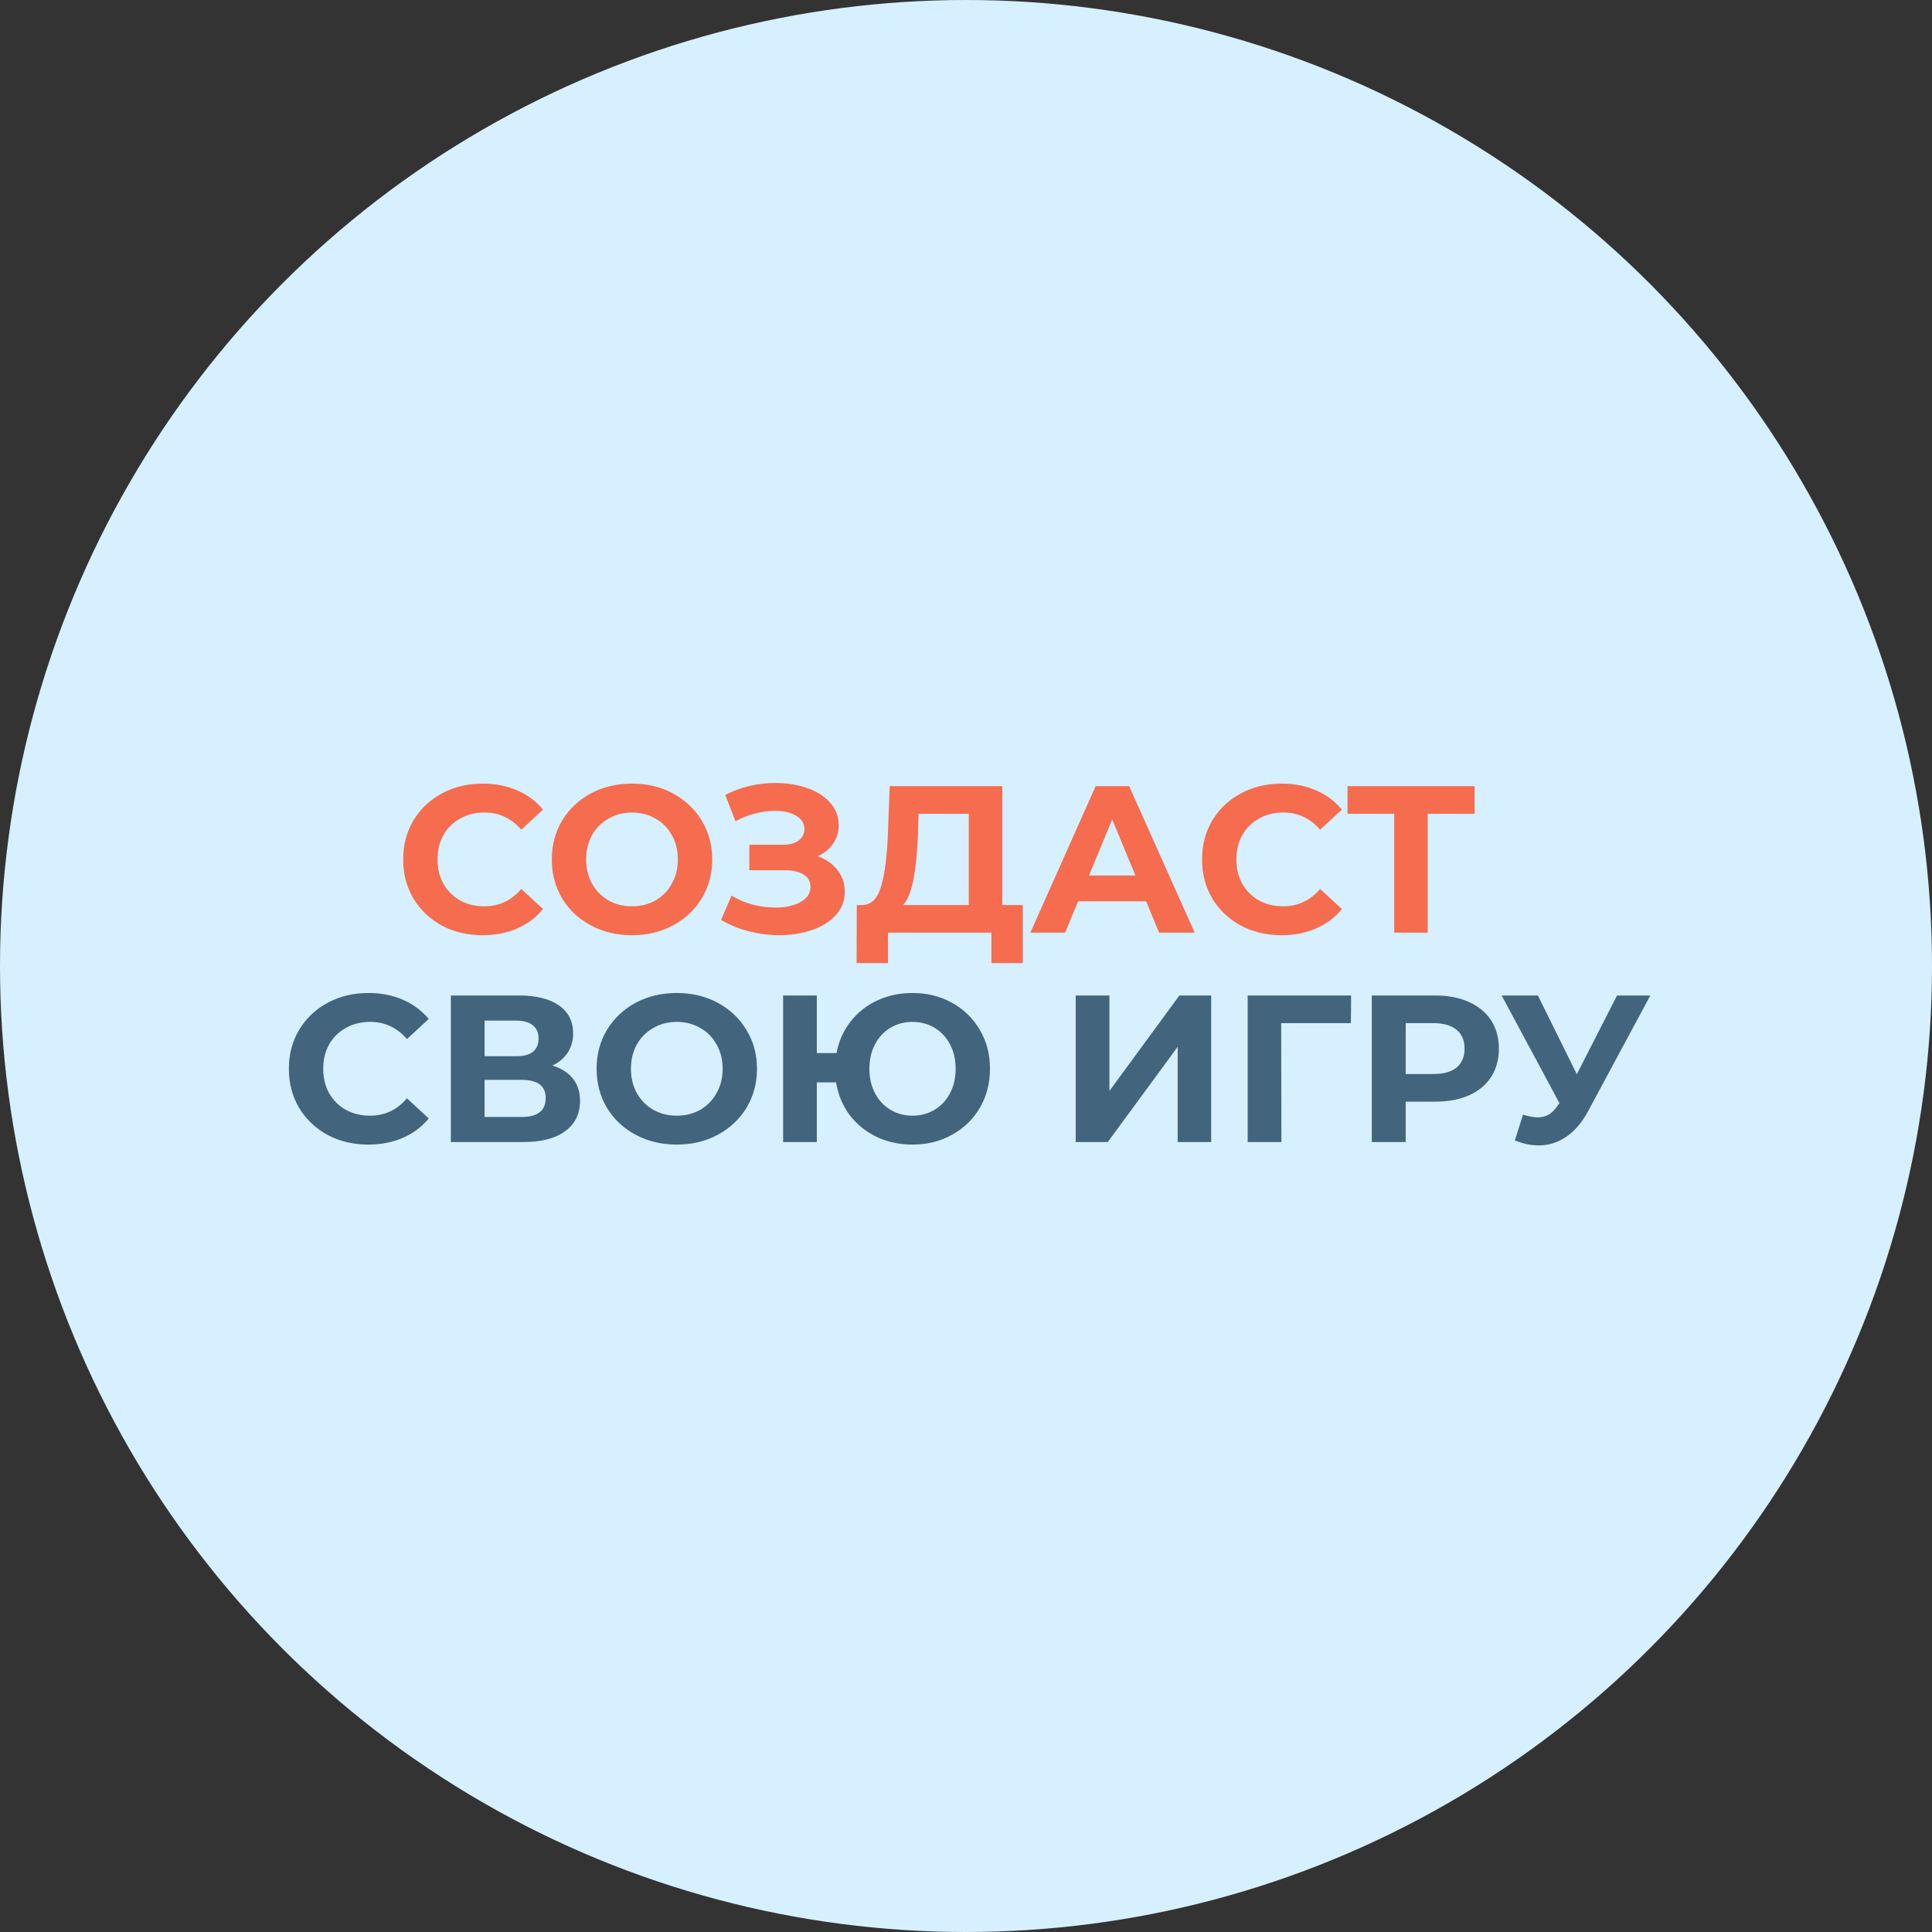
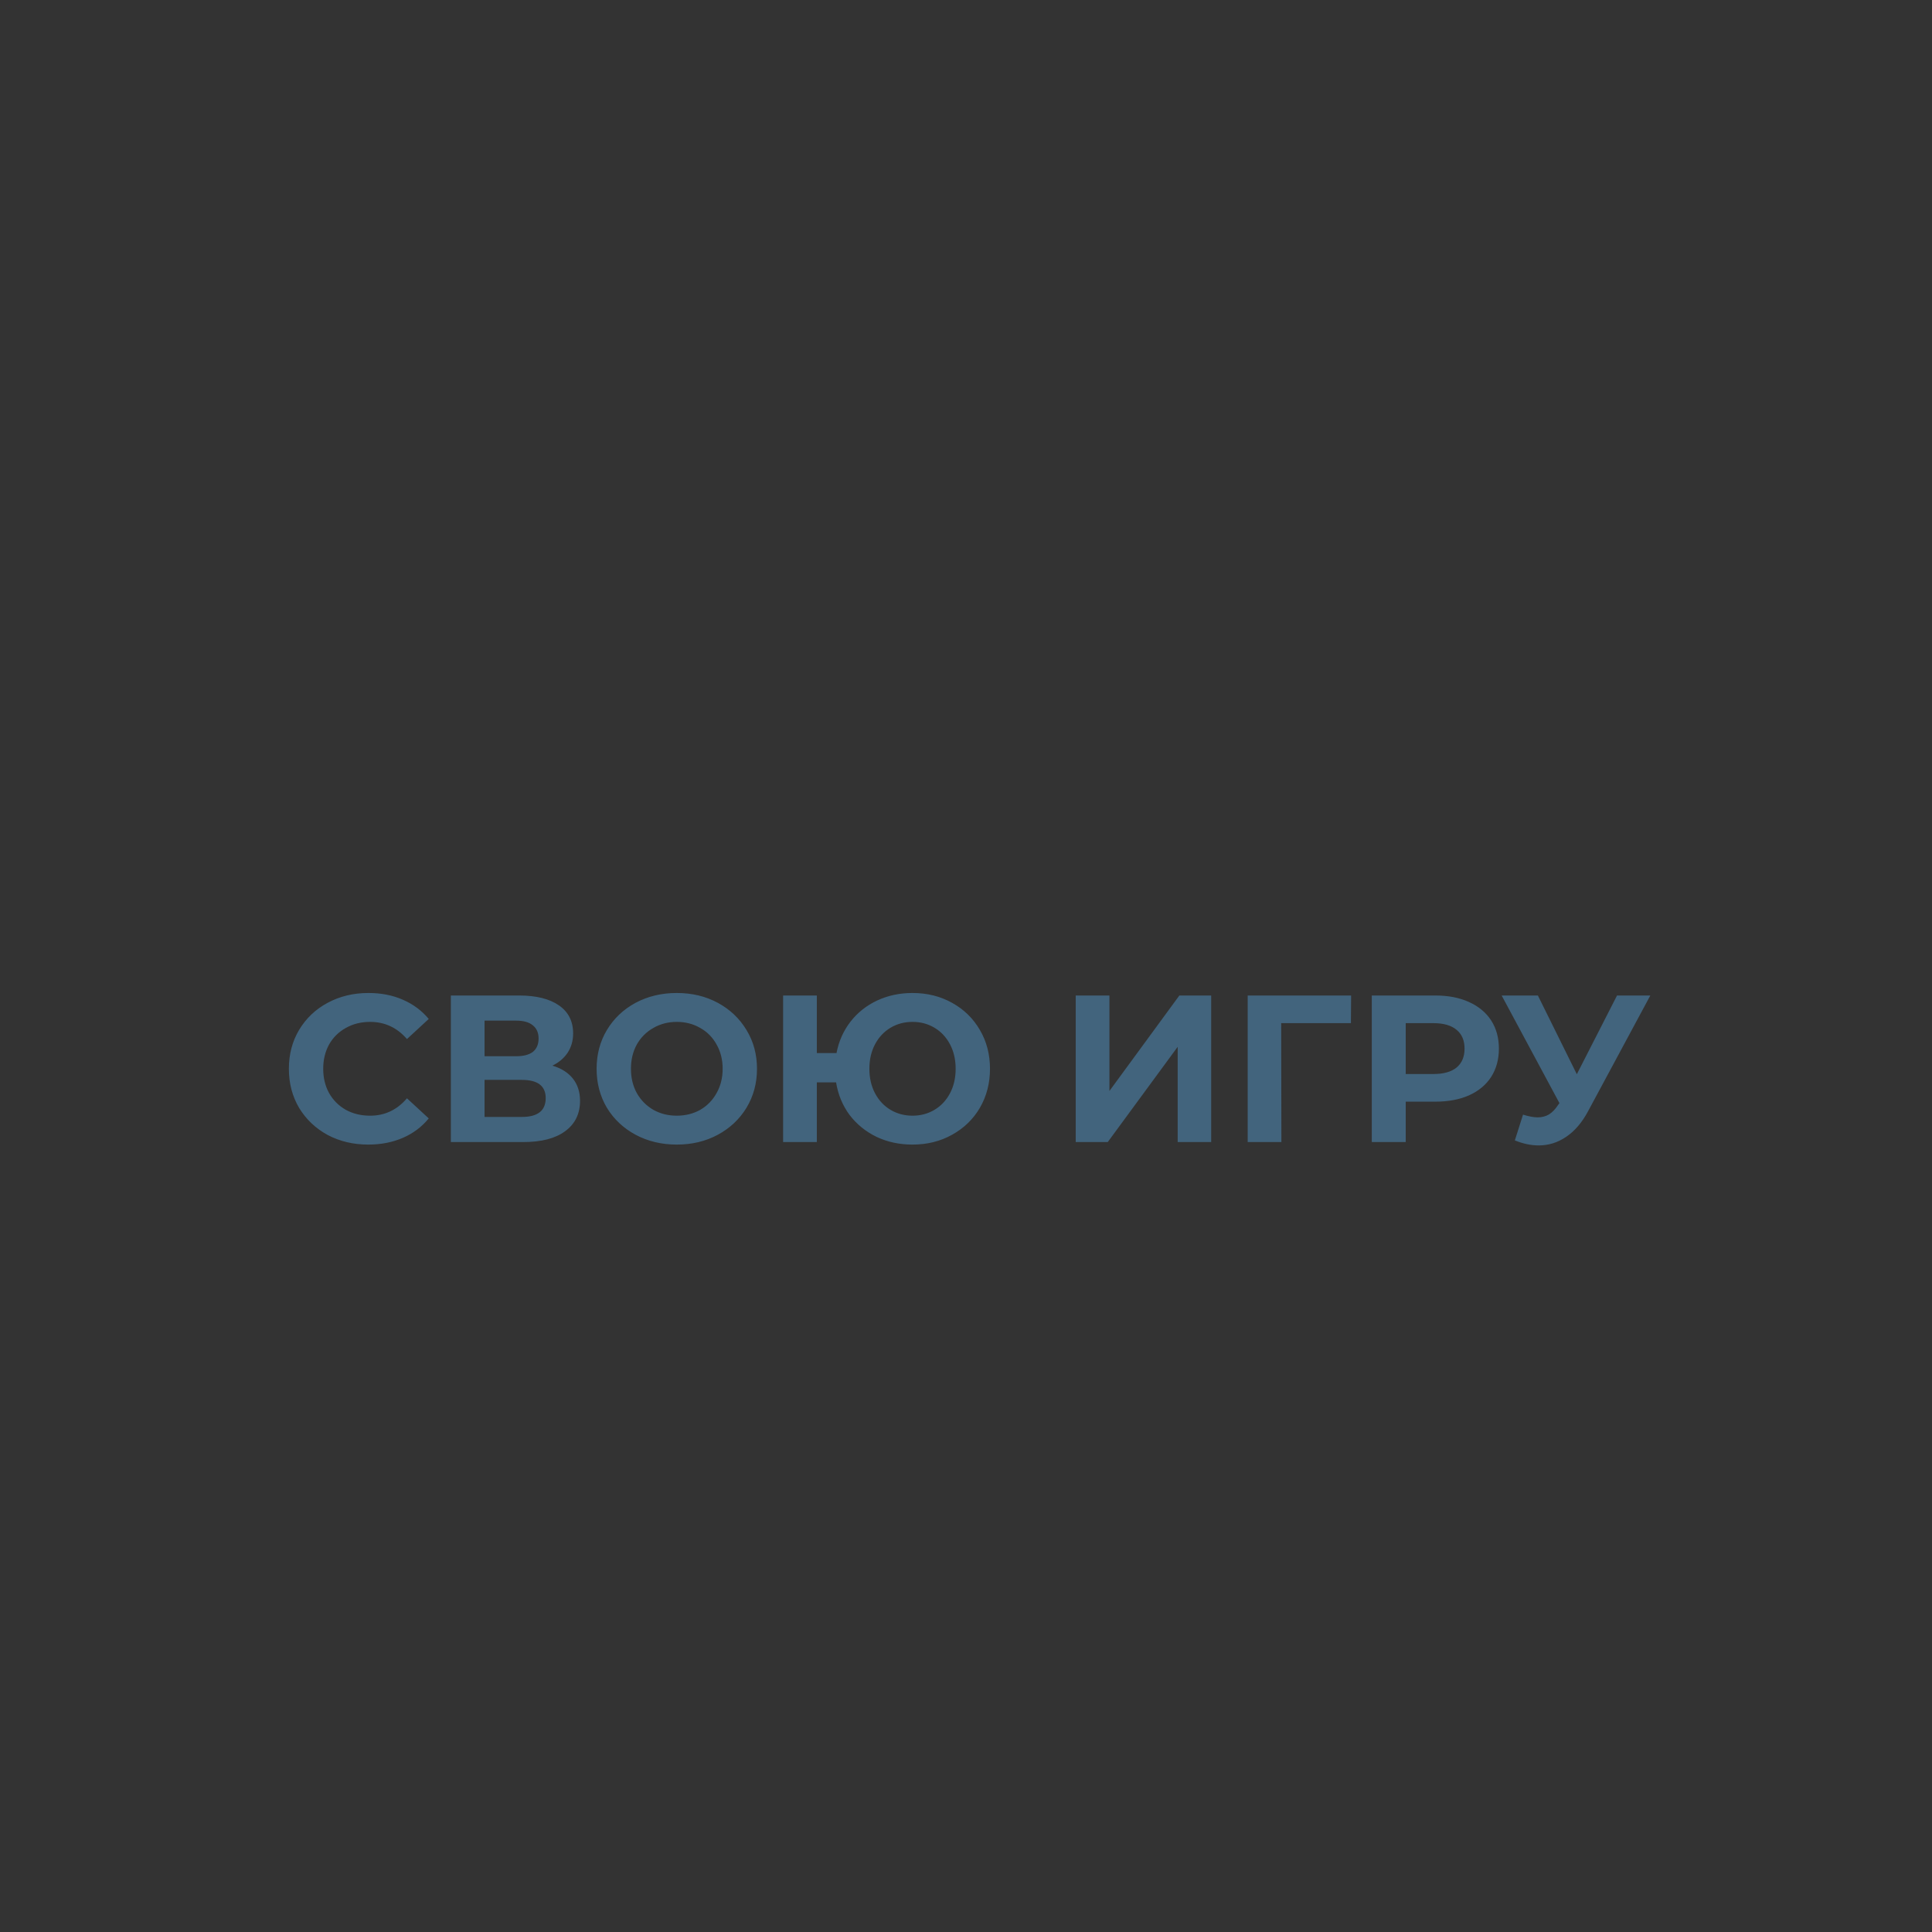
<svg xmlns="http://www.w3.org/2000/svg" width="203" height="203" viewBox="0 0 203 203" fill="none">
  <rect x="0" y="0" width="203" height="203" fill="#333333" stroke="none" />
-   <circle cx="101.5" cy="101.5" r="101.5" fill="#D6F0FF" />
-   <path d="M50.701 98.264C49.132 98.264 47.709 97.927 46.433 97.252C45.172 96.563 44.174 95.617 43.441 94.414C42.722 93.197 42.363 91.825 42.363 90.3C42.363 88.775 42.722 87.411 43.441 86.208C44.174 84.991 45.172 84.045 46.433 83.37C47.709 82.681 49.139 82.336 50.723 82.336C52.058 82.336 53.26 82.571 54.331 83.04C55.416 83.509 56.325 84.184 57.059 85.064L54.771 87.176C53.73 85.973 52.439 85.372 50.899 85.372C49.946 85.372 49.095 85.585 48.347 86.01C47.599 86.421 47.012 87 46.587 87.748C46.176 88.496 45.971 89.347 45.971 90.3C45.971 91.253 46.176 92.104 46.587 92.852C47.012 93.6 47.599 94.187 48.347 94.612C49.095 95.023 49.946 95.228 50.899 95.228C52.439 95.228 53.73 94.619 54.771 93.402L57.059 95.514C56.325 96.409 55.416 97.091 54.331 97.56C53.245 98.029 52.035 98.264 50.701 98.264ZM66.407 98.264C64.809 98.264 63.364 97.919 62.074 97.23C60.797 96.541 59.793 95.595 59.059 94.392C58.341 93.175 57.981 91.811 57.981 90.3C57.981 88.789 58.341 87.433 59.059 86.23C59.793 85.013 60.797 84.059 62.074 83.37C63.364 82.681 64.809 82.336 66.407 82.336C68.006 82.336 69.444 82.681 70.719 83.37C71.996 84.059 73 85.013 73.734 86.23C74.467 87.433 74.834 88.789 74.834 90.3C74.834 91.811 74.467 93.175 73.734 94.392C73 95.595 71.996 96.541 70.719 97.23C69.444 97.919 68.006 98.264 66.407 98.264ZM66.407 95.228C67.317 95.228 68.138 95.023 68.871 94.612C69.605 94.187 70.177 93.6 70.588 92.852C71.013 92.104 71.225 91.253 71.225 90.3C71.225 89.347 71.013 88.496 70.588 87.748C70.177 87 69.605 86.421 68.871 86.01C68.138 85.585 67.317 85.372 66.407 85.372C65.498 85.372 64.677 85.585 63.944 86.01C63.21 86.421 62.631 87 62.206 87.748C61.795 88.496 61.59 89.347 61.59 90.3C61.59 91.253 61.795 92.104 62.206 92.852C62.631 93.6 63.21 94.187 63.944 94.612C64.677 95.023 65.498 95.228 66.407 95.228ZM85.905 89.97C86.8 90.278 87.497 90.762 87.995 91.422C88.509 92.067 88.765 92.823 88.765 93.688C88.765 94.627 88.457 95.441 87.841 96.13C87.225 96.819 86.389 97.347 85.333 97.714C84.292 98.081 83.148 98.264 81.901 98.264C80.845 98.264 79.789 98.132 78.733 97.868C77.692 97.604 76.702 97.201 75.763 96.658L76.863 94.106C77.538 94.517 78.279 94.832 79.085 95.052C79.907 95.257 80.706 95.36 81.483 95.36C82.539 95.36 83.412 95.169 84.101 94.788C84.805 94.407 85.157 93.871 85.157 93.182C85.157 92.61 84.915 92.177 84.431 91.884C83.962 91.591 83.317 91.444 82.495 91.444H78.733V88.76H82.231C82.95 88.76 83.507 88.613 83.903 88.32C84.314 88.027 84.519 87.623 84.519 87.11C84.519 86.509 84.226 86.039 83.639 85.702C83.067 85.365 82.327 85.196 81.417 85.196C80.743 85.196 80.046 85.291 79.327 85.482C78.609 85.658 77.927 85.929 77.281 86.296L76.203 83.524C77.831 82.688 79.591 82.27 81.483 82.27C82.686 82.27 83.793 82.446 84.805 82.798C85.817 83.15 86.624 83.663 87.225 84.338C87.827 85.013 88.127 85.797 88.127 86.692C88.127 87.425 87.929 88.078 87.533 88.65C87.137 89.222 86.595 89.662 85.905 89.97ZM107.471 95.096V101.19H104.171V98H93.303V101.19H90.003L90.025 95.096H90.641C91.565 95.067 92.218 94.392 92.599 93.072C92.98 91.752 93.215 89.867 93.303 87.418L93.479 82.6H105.315V95.096H107.471ZM96.449 87.748C96.376 89.581 96.222 91.121 95.987 92.368C95.752 93.6 95.393 94.509 94.909 95.096H101.795V85.504H96.515L96.449 87.748ZM120.427 94.7H113.277L111.913 98H108.261L115.125 82.6H118.645L125.531 98H121.791L120.427 94.7ZM119.305 91.994L116.863 86.098L114.421 91.994H119.305ZM134.64 98.264C133.071 98.264 131.648 97.927 130.372 97.252C129.111 96.563 128.114 95.617 127.38 94.414C126.662 93.197 126.302 91.825 126.302 90.3C126.302 88.775 126.662 87.411 127.38 86.208C128.114 84.991 129.111 84.045 130.372 83.37C131.648 82.681 133.078 82.336 134.662 82.336C135.997 82.336 137.2 82.571 138.27 83.04C139.356 83.509 140.265 84.184 140.998 85.064L138.71 87.176C137.669 85.973 136.378 85.372 134.838 85.372C133.885 85.372 133.034 85.585 132.286 86.01C131.538 86.421 130.952 87 130.526 87.748C130.116 88.496 129.91 89.347 129.91 90.3C129.91 91.253 130.116 92.104 130.526 92.852C130.952 93.6 131.538 94.187 132.286 94.612C133.034 95.023 133.885 95.228 134.838 95.228C136.378 95.228 137.669 94.619 138.71 93.402L140.998 95.514C140.265 96.409 139.356 97.091 138.27 97.56C137.185 98.029 135.975 98.264 134.64 98.264ZM154.941 85.504H150.013V98H146.493V85.504H141.587V82.6H154.941V85.504Z" fill="#F56C4E" />
  <path d="M38.691 120.264C37.122 120.264 35.699 119.927 34.423 119.252C33.162 118.563 32.164 117.617 31.431 116.414C30.712 115.197 30.353 113.825 30.353 112.3C30.353 110.775 30.712 109.411 31.431 108.208C32.164 106.991 33.162 106.045 34.423 105.37C35.699 104.681 37.129 104.336 38.713 104.336C40.048 104.336 41.251 104.571 42.321 105.04C43.407 105.509 44.316 106.184 45.049 107.064L42.761 109.176C41.72 107.973 40.429 107.372 38.889 107.372C37.936 107.372 37.085 107.585 36.337 108.01C35.589 108.421 35.002 109 34.577 109.748C34.166 110.496 33.961 111.347 33.961 112.3C33.961 113.253 34.166 114.104 34.577 114.852C35.002 115.6 35.589 116.187 36.337 116.612C37.085 117.023 37.936 117.228 38.889 117.228C40.429 117.228 41.72 116.619 42.761 115.402L45.049 117.514C44.316 118.409 43.407 119.091 42.321 119.56C41.236 120.029 40.026 120.264 38.691 120.264ZM58.042 111.97C58.981 112.249 59.699 112.703 60.198 113.334C60.697 113.965 60.946 114.742 60.946 115.666C60.946 117.03 60.425 118.093 59.384 118.856C58.357 119.619 56.883 120 54.962 120H47.372V104.6H54.544C56.333 104.6 57.727 104.945 58.724 105.634C59.721 106.323 60.22 107.306 60.22 108.582C60.22 109.345 60.029 110.019 59.648 110.606C59.267 111.178 58.731 111.633 58.042 111.97ZM50.914 110.98H54.236C55.013 110.98 55.6 110.826 55.996 110.518C56.392 110.195 56.59 109.726 56.59 109.11C56.59 108.509 56.385 108.047 55.974 107.724C55.578 107.401 54.999 107.24 54.236 107.24H50.914V110.98ZM54.83 117.36C56.502 117.36 57.338 116.7 57.338 115.38C57.338 114.104 56.502 113.466 54.83 113.466H50.914V117.36H54.83ZM71.113 120.264C69.514 120.264 68.069 119.919 66.779 119.23C65.503 118.541 64.498 117.595 63.765 116.392C63.046 115.175 62.687 113.811 62.687 112.3C62.687 110.789 63.046 109.433 63.765 108.23C64.498 107.013 65.503 106.059 66.779 105.37C68.069 104.681 69.514 104.336 71.113 104.336C72.711 104.336 74.149 104.681 75.425 105.37C76.701 106.059 77.705 107.013 78.439 108.23C79.172 109.433 79.539 110.789 79.539 112.3C79.539 113.811 79.172 115.175 78.439 116.392C77.705 117.595 76.701 118.541 75.425 119.23C74.149 119.919 72.711 120.264 71.113 120.264ZM71.113 117.228C72.022 117.228 72.843 117.023 73.577 116.612C74.31 116.187 74.882 115.6 75.293 114.852C75.718 114.104 75.931 113.253 75.931 112.3C75.931 111.347 75.718 110.496 75.293 109.748C74.882 109 74.31 108.421 73.577 108.01C72.843 107.585 72.022 107.372 71.113 107.372C70.203 107.372 69.382 107.585 68.649 108.01C67.915 108.421 67.336 109 66.911 109.748C66.5 110.496 66.295 111.347 66.295 112.3C66.295 113.253 66.5 114.104 66.911 114.852C67.336 115.6 67.915 116.187 68.649 116.612C69.382 117.023 70.203 117.228 71.113 117.228ZM95.88 104.336C97.42 104.336 98.806 104.681 100.038 105.37C101.285 106.059 102.26 107.013 102.964 108.23C103.668 109.433 104.02 110.789 104.02 112.3C104.02 113.811 103.668 115.175 102.964 116.392C102.26 117.595 101.285 118.541 100.038 119.23C98.806 119.919 97.42 120.264 95.88 120.264C94.501 120.264 93.24 119.993 92.096 119.45C90.952 118.893 90.006 118.123 89.258 117.14C88.525 116.143 88.055 115.006 87.85 113.73H85.826V120H82.284V104.6H85.826V110.65H87.894C88.129 109.418 88.613 108.325 89.346 107.372C90.094 106.404 91.033 105.656 92.162 105.128C93.291 104.6 94.531 104.336 95.88 104.336ZM95.88 117.228C96.731 117.228 97.501 117.023 98.19 116.612C98.879 116.201 99.422 115.622 99.818 114.874C100.214 114.126 100.412 113.268 100.412 112.3C100.412 111.332 100.214 110.474 99.818 109.726C99.422 108.978 98.879 108.399 98.19 107.988C97.501 107.577 96.731 107.372 95.88 107.372C95.029 107.372 94.26 107.577 93.57 107.988C92.881 108.399 92.338 108.978 91.942 109.726C91.546 110.474 91.348 111.332 91.348 112.3C91.348 113.268 91.546 114.126 91.942 114.874C92.338 115.622 92.881 116.201 93.57 116.612C94.26 117.023 95.029 117.228 95.88 117.228ZM113.028 104.6H116.57V114.632L123.918 104.6H127.262V120H123.742V109.99L116.394 120H113.028V104.6ZM141.943 107.504H134.617L134.639 120H131.097V104.6H141.965L141.943 107.504ZM150.804 104.6C152.168 104.6 153.348 104.827 154.346 105.282C155.358 105.737 156.135 106.382 156.678 107.218C157.22 108.054 157.492 109.044 157.492 110.188C157.492 111.317 157.22 112.307 156.678 113.158C156.135 113.994 155.358 114.639 154.346 115.094C153.348 115.534 152.168 115.754 150.804 115.754H147.702V120H144.138V104.6H150.804ZM150.606 112.85C151.676 112.85 152.49 112.623 153.048 112.168C153.605 111.699 153.884 111.039 153.884 110.188C153.884 109.323 153.605 108.663 153.048 108.208C152.49 107.739 151.676 107.504 150.606 107.504H147.702V112.85H150.606ZM173.403 104.6L166.847 116.788C166.216 117.961 165.454 118.849 164.559 119.45C163.679 120.051 162.718 120.352 161.677 120.352C160.87 120.352 160.034 120.176 159.169 119.824L160.027 117.118C160.643 117.309 161.156 117.404 161.567 117.404C162.007 117.404 162.403 117.301 162.755 117.096C163.107 116.876 163.43 116.539 163.723 116.084L163.855 115.908L157.783 104.6H161.589L165.681 112.872L169.905 104.6H173.403Z" fill="#42647D" />
</svg>